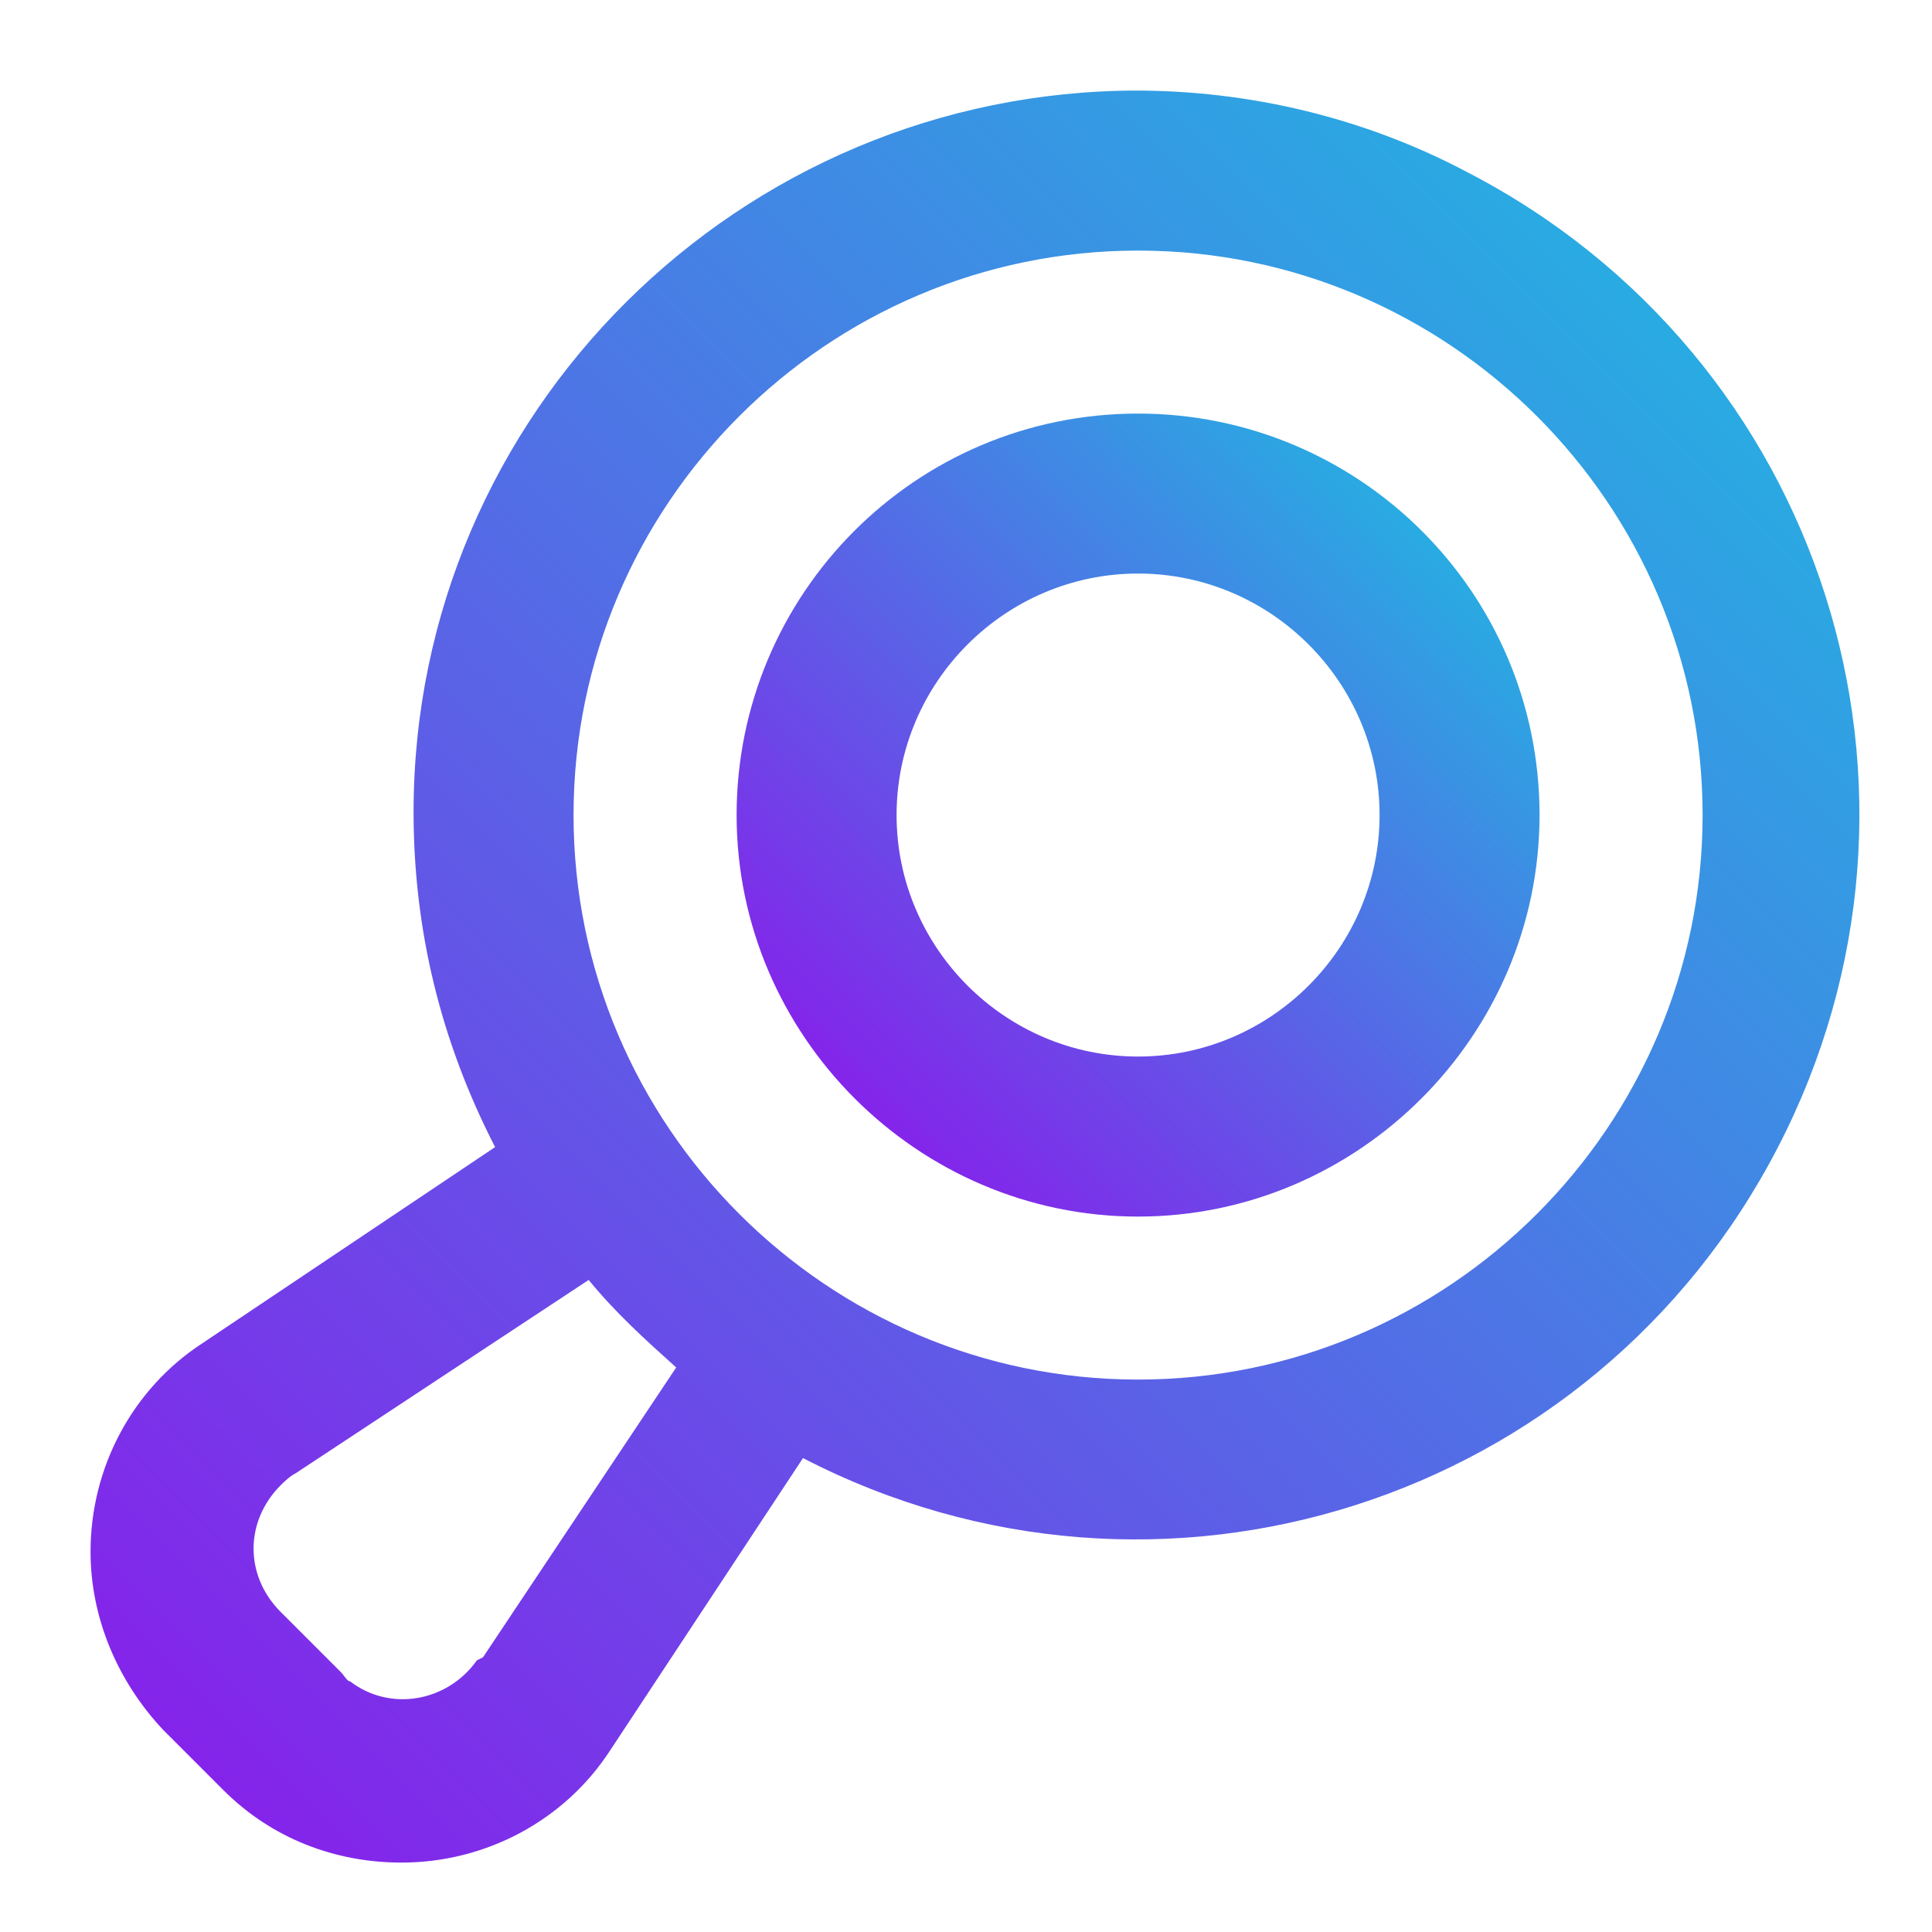
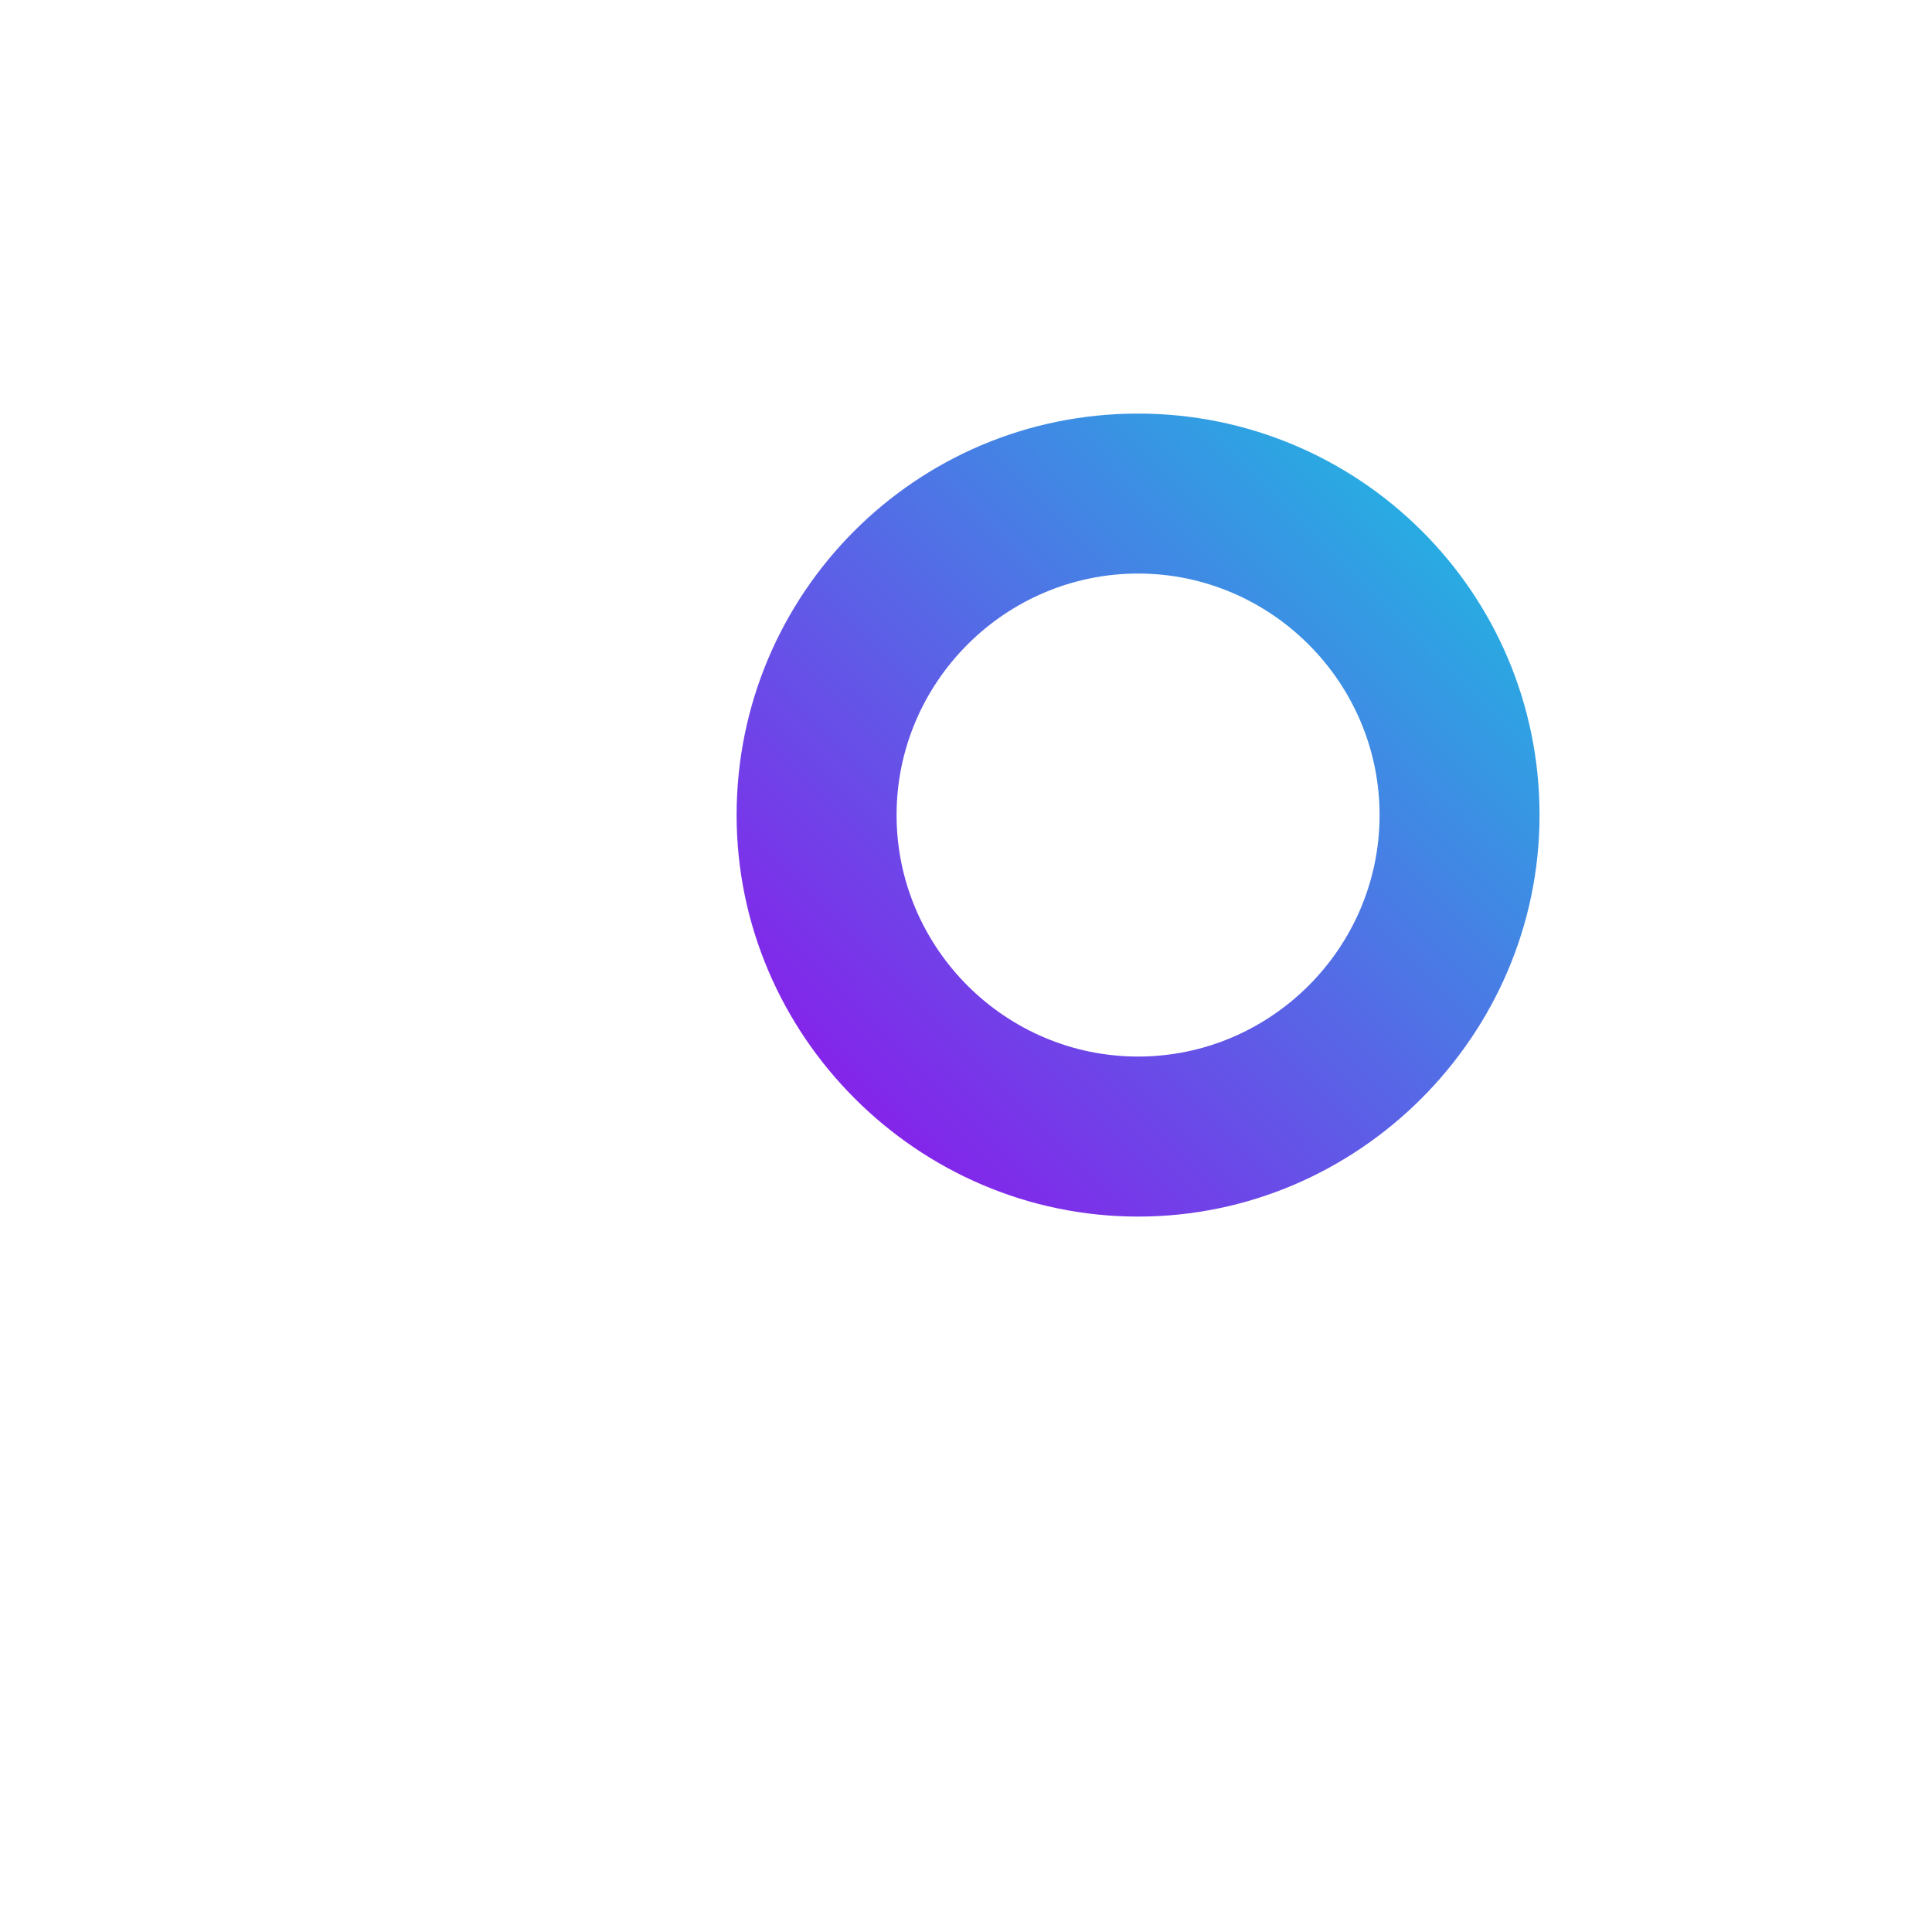
<svg xmlns="http://www.w3.org/2000/svg" width="30" height="30" viewBox="0 0 30 30" fill="none">
-   <path d="M17.672 1.406C11.484 1.406 6.422 6.422 6.422 12.609C6.422 14.438 6.844 16.172 7.688 17.812L3.141 20.859C2.062 21.562 1.406 22.781 1.406 24.094C1.406 25.125 1.828 26.109 2.531 26.859L3.469 27.797C4.219 28.547 5.203 28.922 6.234 28.922C7.547 28.922 8.766 28.266 9.469 27.188L12.469 22.641C18 25.5 24.75 23.344 27.609 17.812C30.469 12.281 28.312 5.531 22.781 2.672C21.188 1.828 19.406 1.406 17.625 1.406H17.672ZM7.406 25.781C6.938 26.438 6.047 26.578 5.438 26.109C5.391 26.109 5.344 26.016 5.297 25.969L4.359 25.031C3.797 24.469 3.797 23.625 4.359 23.062C4.406 23.016 4.5 22.922 4.594 22.875L9.141 19.875C9.562 20.391 10.031 20.812 10.5 21.234L7.5 25.734L7.406 25.781ZM17.672 21.422C12.844 21.422 8.906 17.484 8.906 12.656C8.906 7.828 12.844 3.891 17.672 3.891C22.5 3.891 26.438 7.828 26.438 12.656C26.438 17.484 22.5 21.422 17.672 21.422Z" fill="url(#paint0_linear_3005_15781)" />
  <path d="M17.672 6.422C14.203 6.422 11.438 9.234 11.438 12.656C11.438 16.078 14.25 18.891 17.672 18.891C21.094 18.891 23.906 16.078 23.906 12.656C23.906 9.188 21.094 6.422 17.672 6.422ZM17.672 16.406C15.609 16.406 13.922 14.719 13.922 12.656C13.922 10.594 15.609 8.906 17.672 8.906C19.734 8.906 21.422 10.594 21.422 12.656C21.422 14.719 19.734 16.406 17.672 16.406Z" fill="url(#paint1_linear_3005_15781)" />
  <defs>
    <linearGradient id="paint0_linear_3005_15781" x1="3" y1="27.281" x2="25.594" y2="4.688" gradientUnits="userSpaceOnUse">
      <stop stop-color="#8424EA" />
      <stop offset="1" stop-color="#29ABE2" />
    </linearGradient>
    <linearGradient id="paint1_linear_3005_15781" x1="13.219" y1="17.062" x2="22.078" y2="8.25" gradientUnits="userSpaceOnUse">
      <stop stop-color="#8424EA" />
      <stop offset="1" stop-color="#29ABE2" />
    </linearGradient>
  </defs>
</svg>